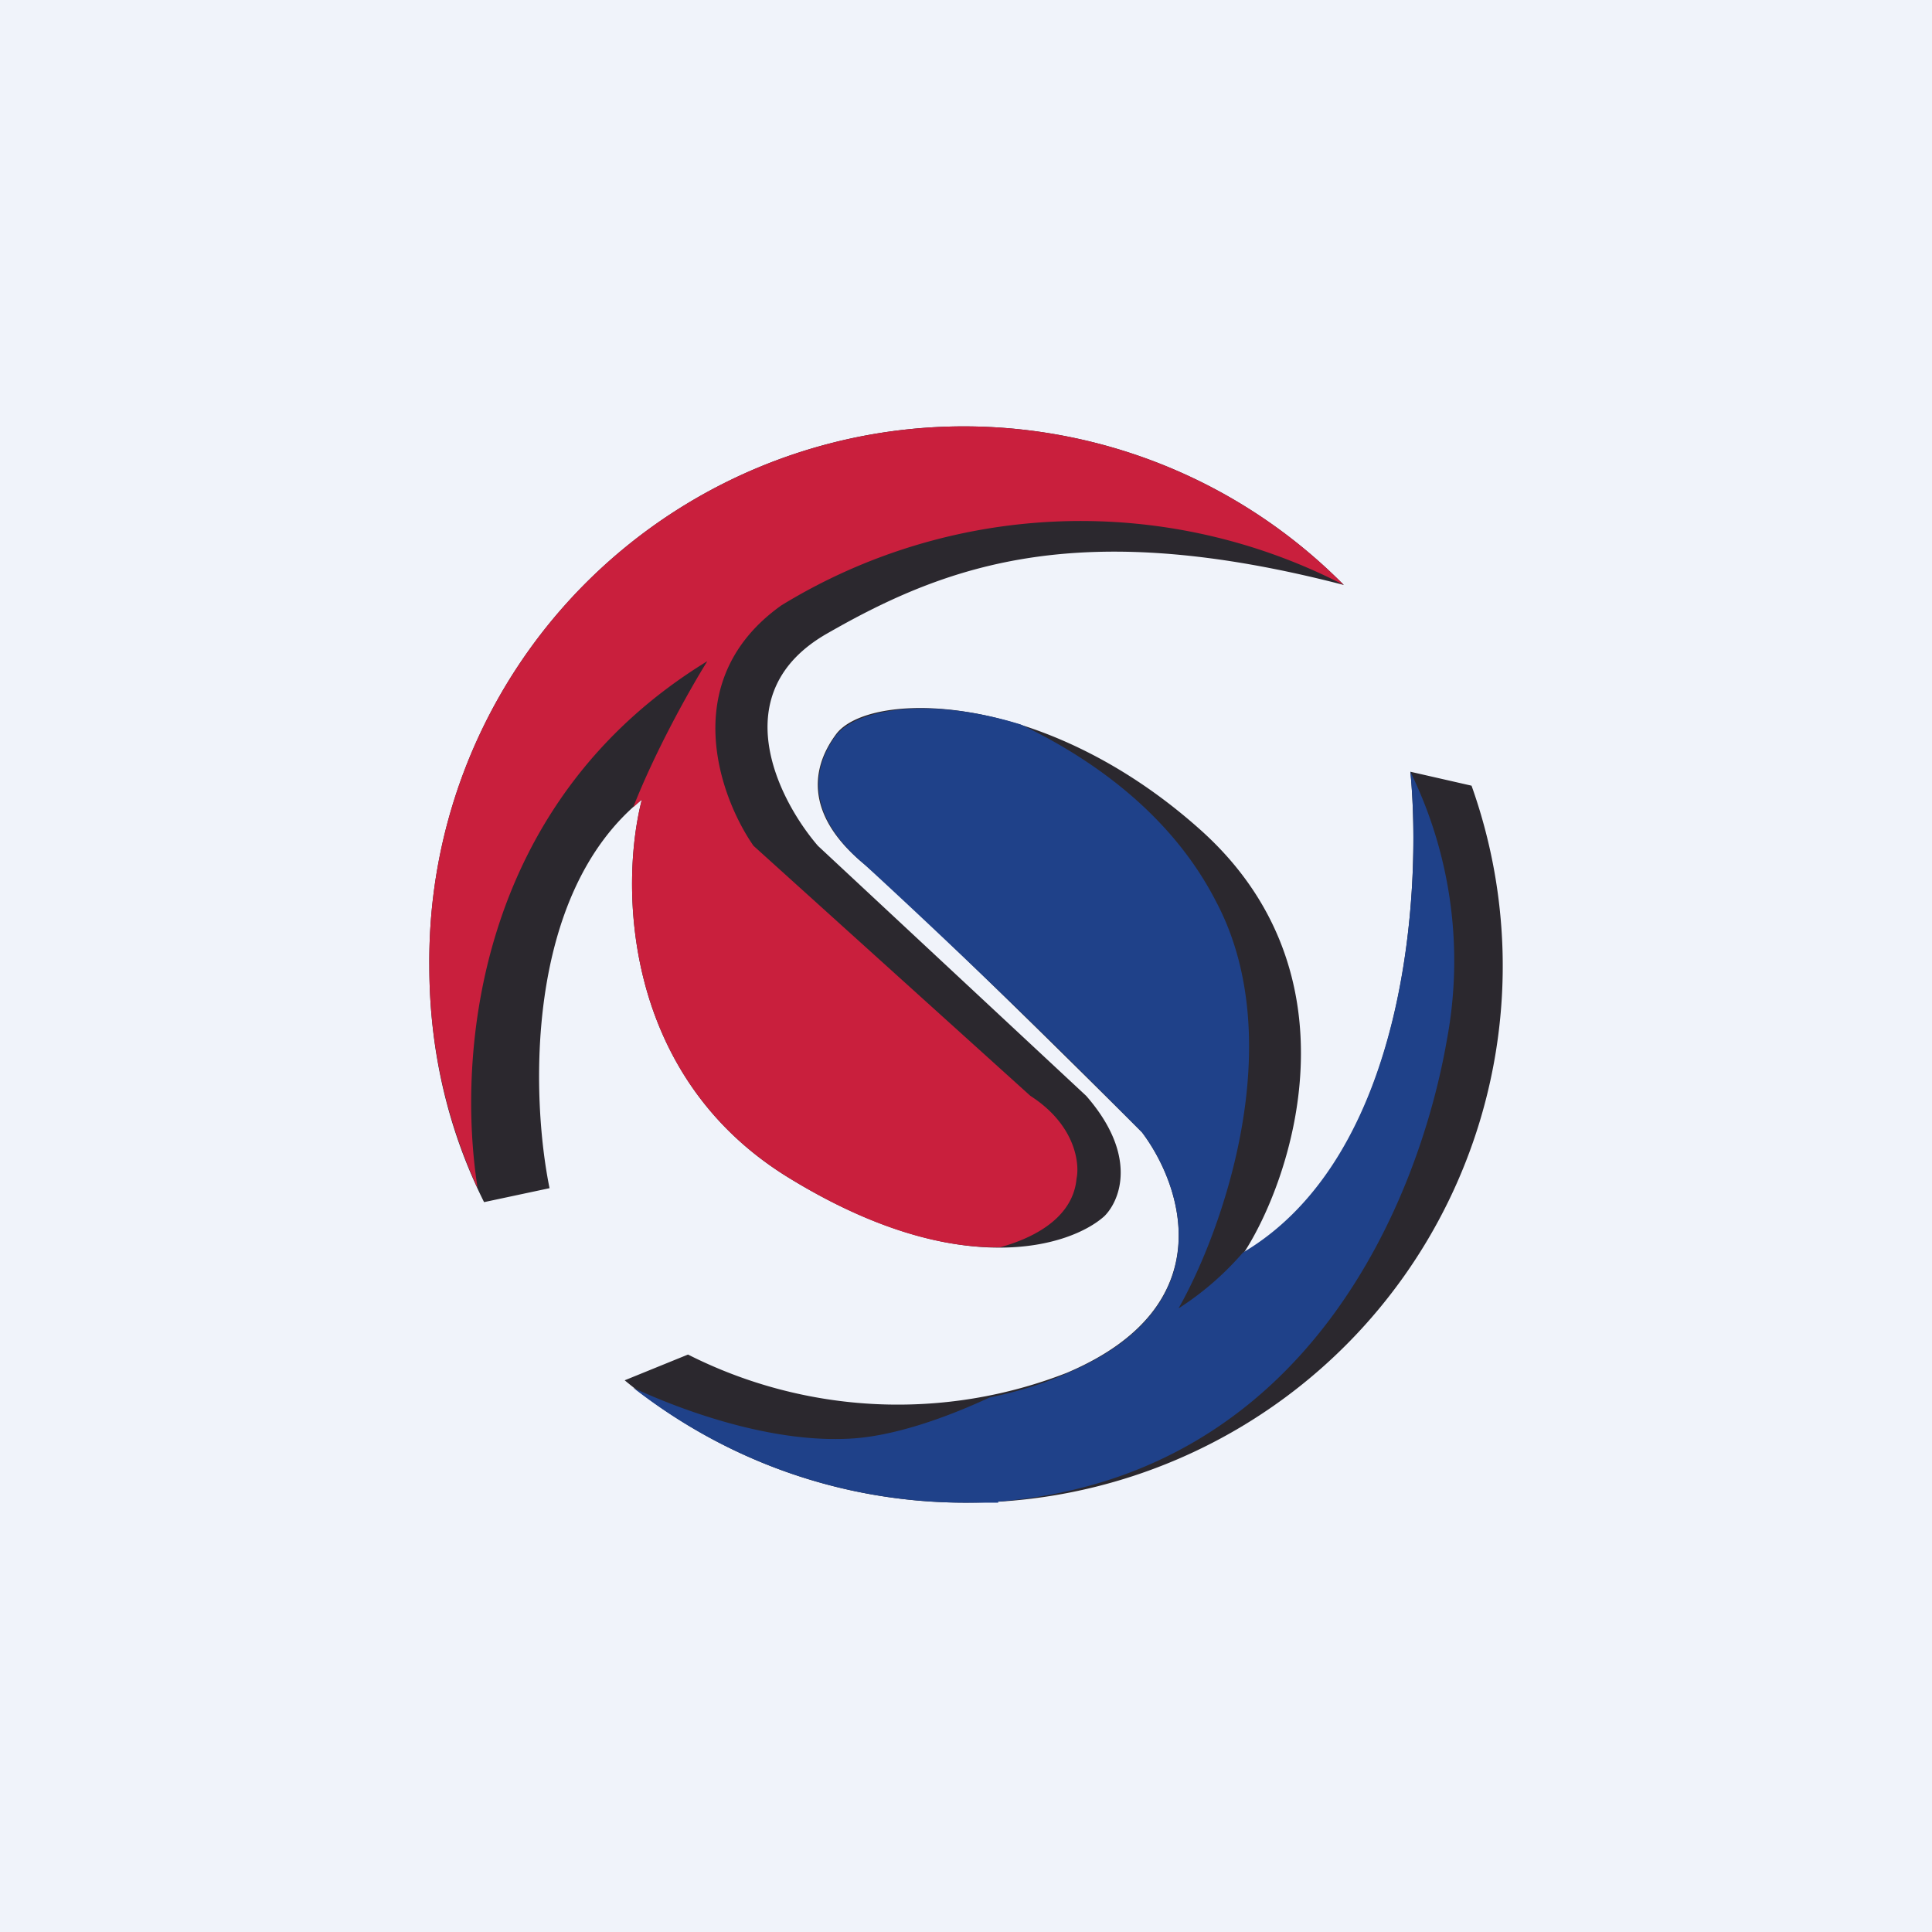
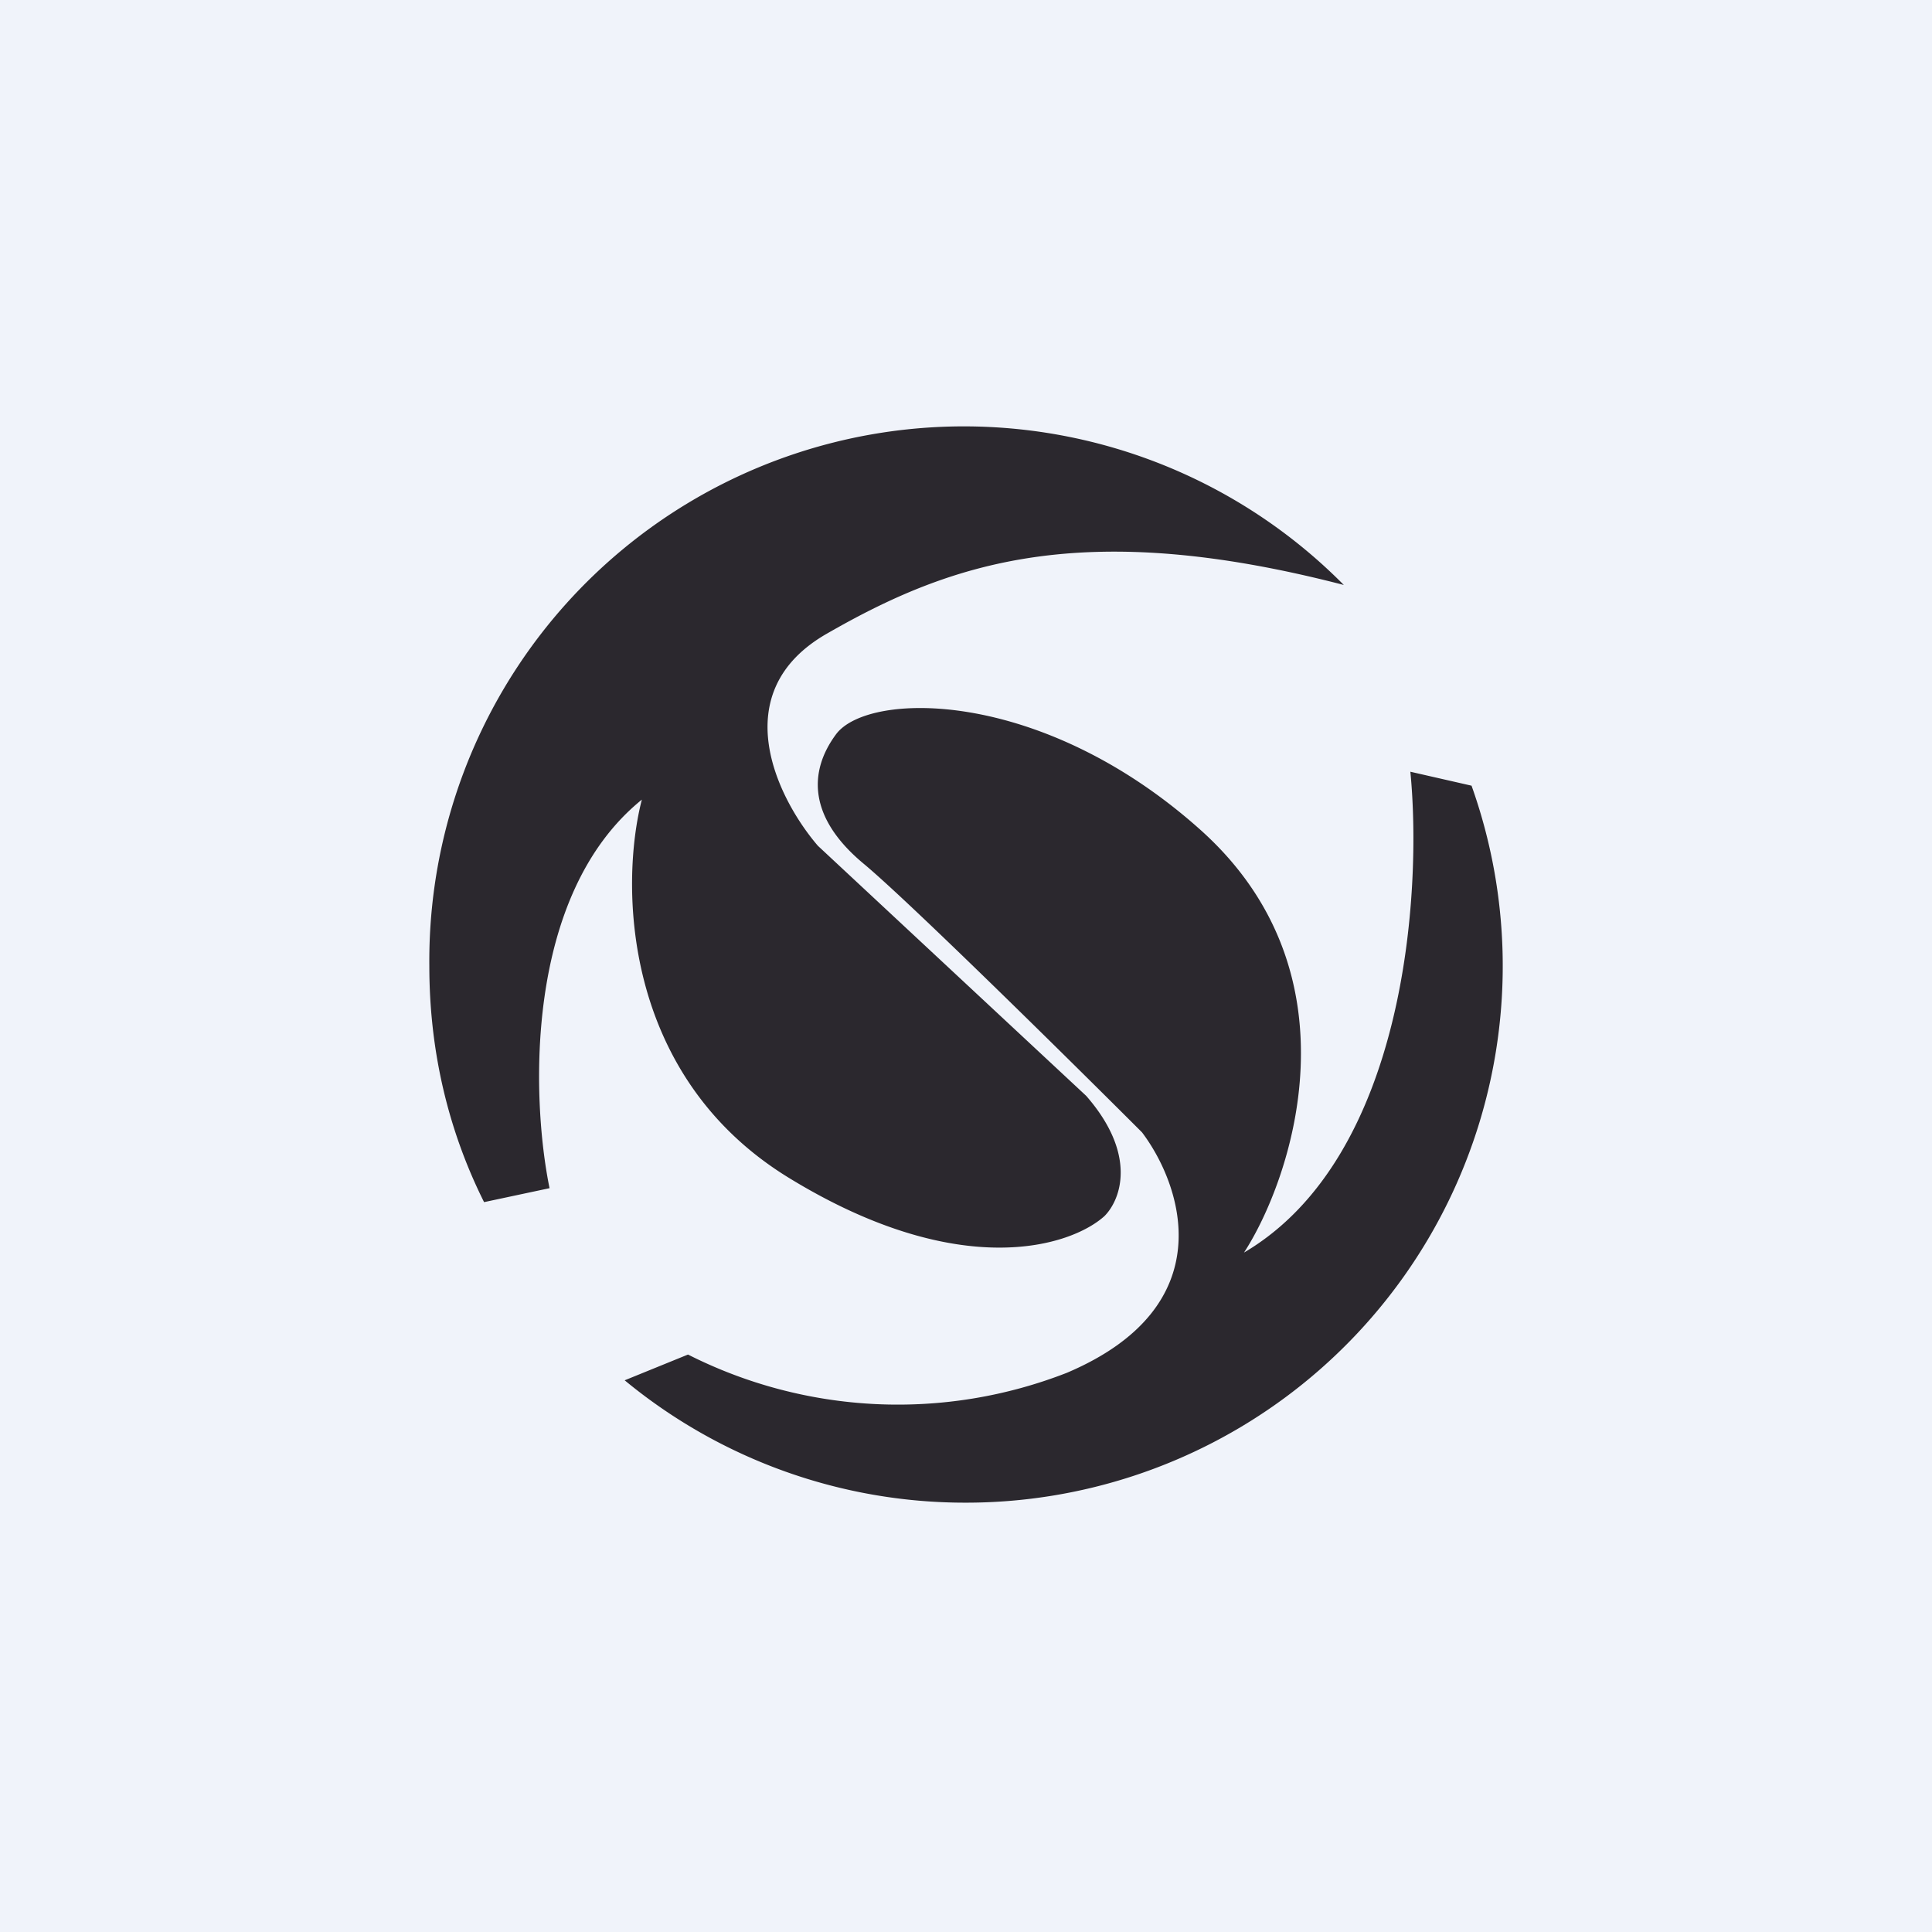
<svg xmlns="http://www.w3.org/2000/svg" width="18" height="18" viewBox="0 0 18 18">
  <path fill="#F0F3FA" d="M0 0h18v18H0z" />
  <path d="M9 14a5 5 0 0 0 4.71-6.68l-.57-.13c.11 1.12-.04 3.59-1.55 4.48.43-.66 1.12-2.6-.43-3.96-1.47-1.3-3.07-1.27-3.37-.87-.26.35-.26.78.26 1.21.42.35 1.9 1.81 2.59 2.5.37.49.76 1.62-.7 2.24a4.33 4.33 0 0 1-3.53-.17l-.59.24A4.98 4.98 0 0 0 9 14Zm-4.49-2.8.61-.13c-.17-.83-.24-2.73.86-3.62-.2.77-.2 2.57 1.38 3.53 1.59.97 2.62.63 2.93.35.15-.15.31-.57-.17-1.12l-2.5-2.33c-.37-.43-.88-1.43.09-1.98 1.15-.66 2.38-1.08 4.81-.45A4.98 4.98 0 0 0 4 9c0 .8.18 1.54.51 2.2Z" fill="#2B282E" />
-   <path d="M9.3 14H9c-1.17 0-2.24-.4-3.1-1.07.43.2 1.3.53 2.07.47.37-.03.82-.18 1.25-.38.24-.05.49-.12.73-.23 1.45-.62 1.06-1.75.69-2.24a76.18 76.18 0 0 0-2.59-2.5c-.51-.43-.51-.86-.26-1.2.2-.25.88-.36 1.72-.1.65.31 1.4.83 1.82 1.65.69 1.3.06 3.07-.35 3.79a2.76 2.76 0 0 0 .6-.52c1.52-.9 1.67-3.36 1.56-4.48a4 4 0 0 1 .34 2.5c-.25 1.44-1.26 4.06-4.18 4.3Z" fill="#1F4189" />
-   <path d="M4.45 11.07c-.2-1.27 0-3.6 2.14-4.91-.18.29-.49.85-.69 1.36l.08-.07c-.2.77-.2 2.57 1.38 3.53.8.49 1.46.65 1.96.64.36-.1.68-.3.71-.64.03-.14-.01-.5-.43-.77L7.02 7.88c-.32-.46-.71-1.55.26-2.24a5.34 5.34 0 0 1 5.24-.19l-.01-.01A4.98 4.98 0 0 0 4 9c0 .74.16 1.44.45 2.07Z" fill="#C91F3D" />
</svg>